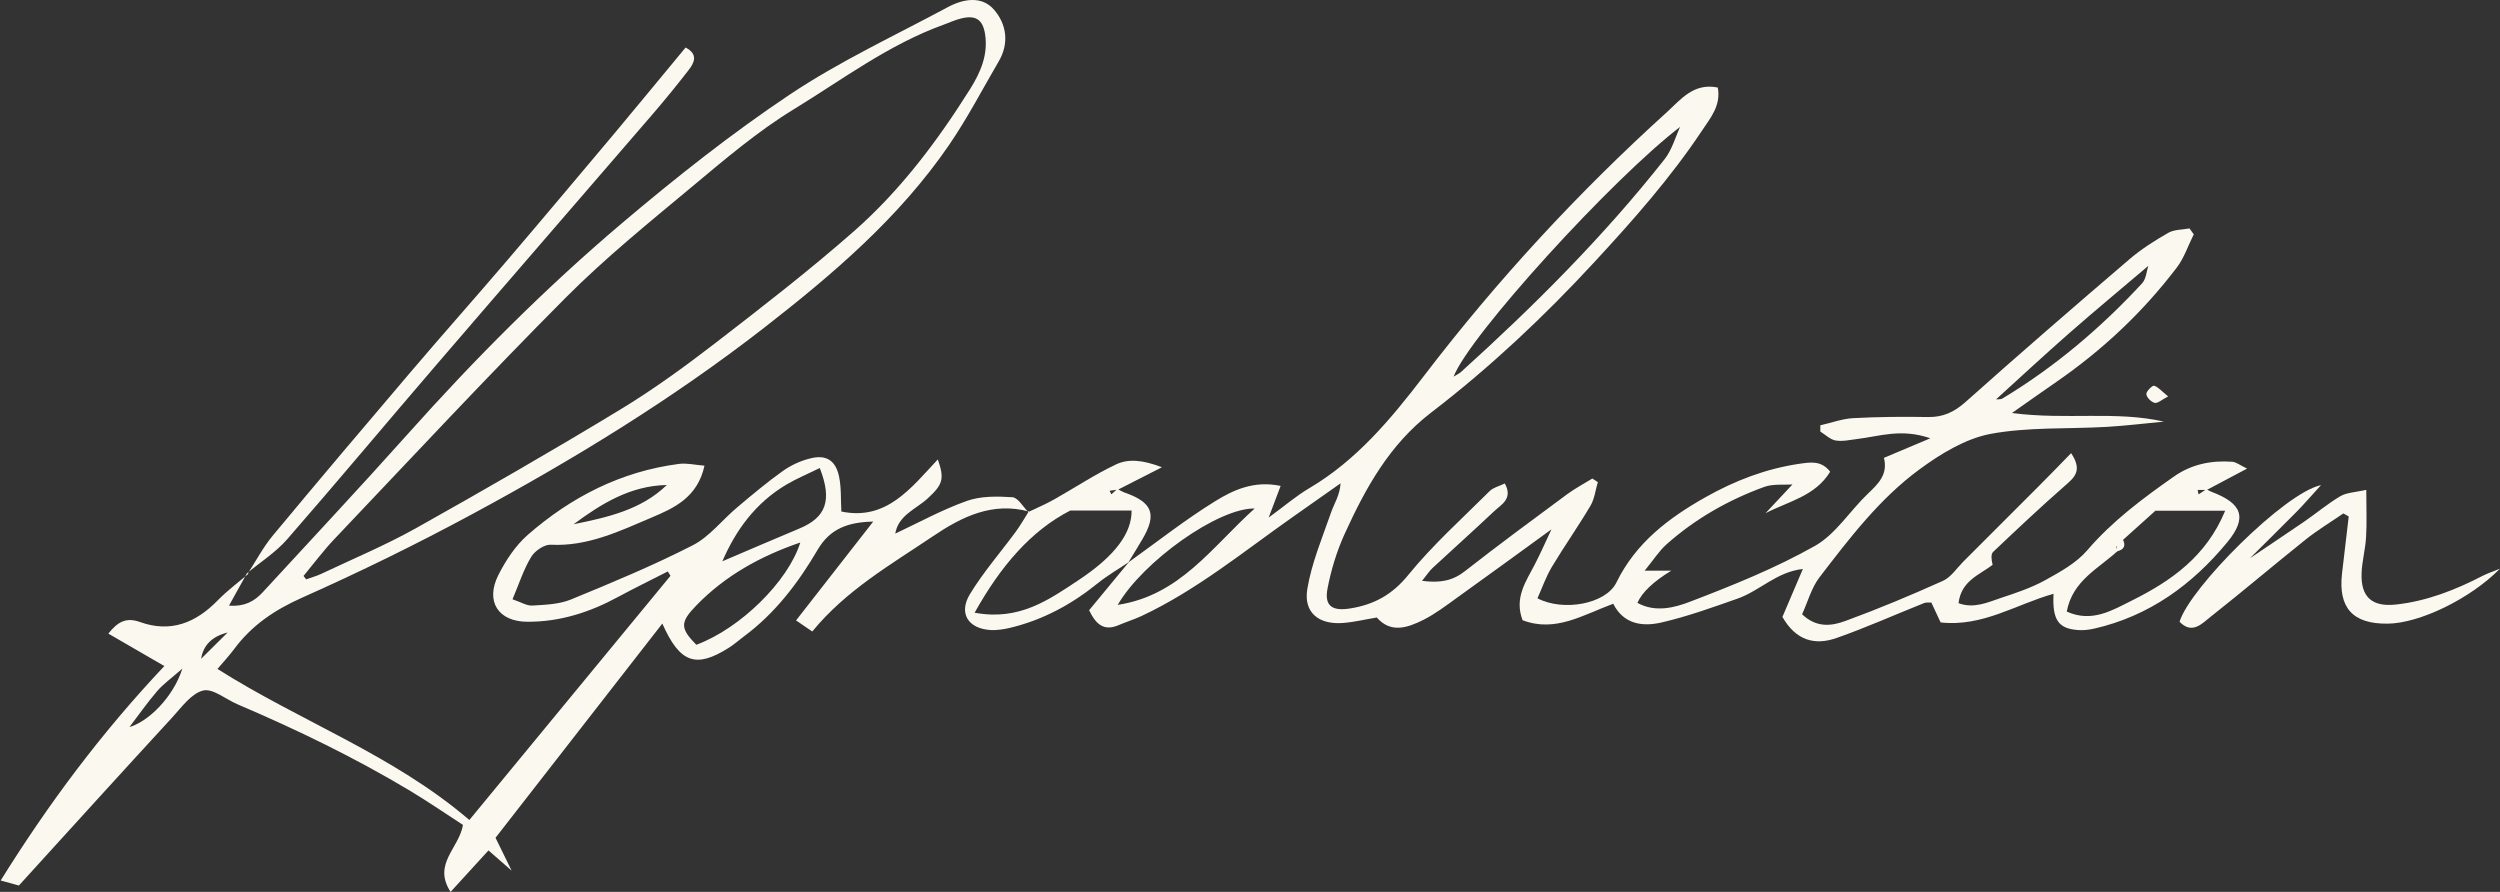
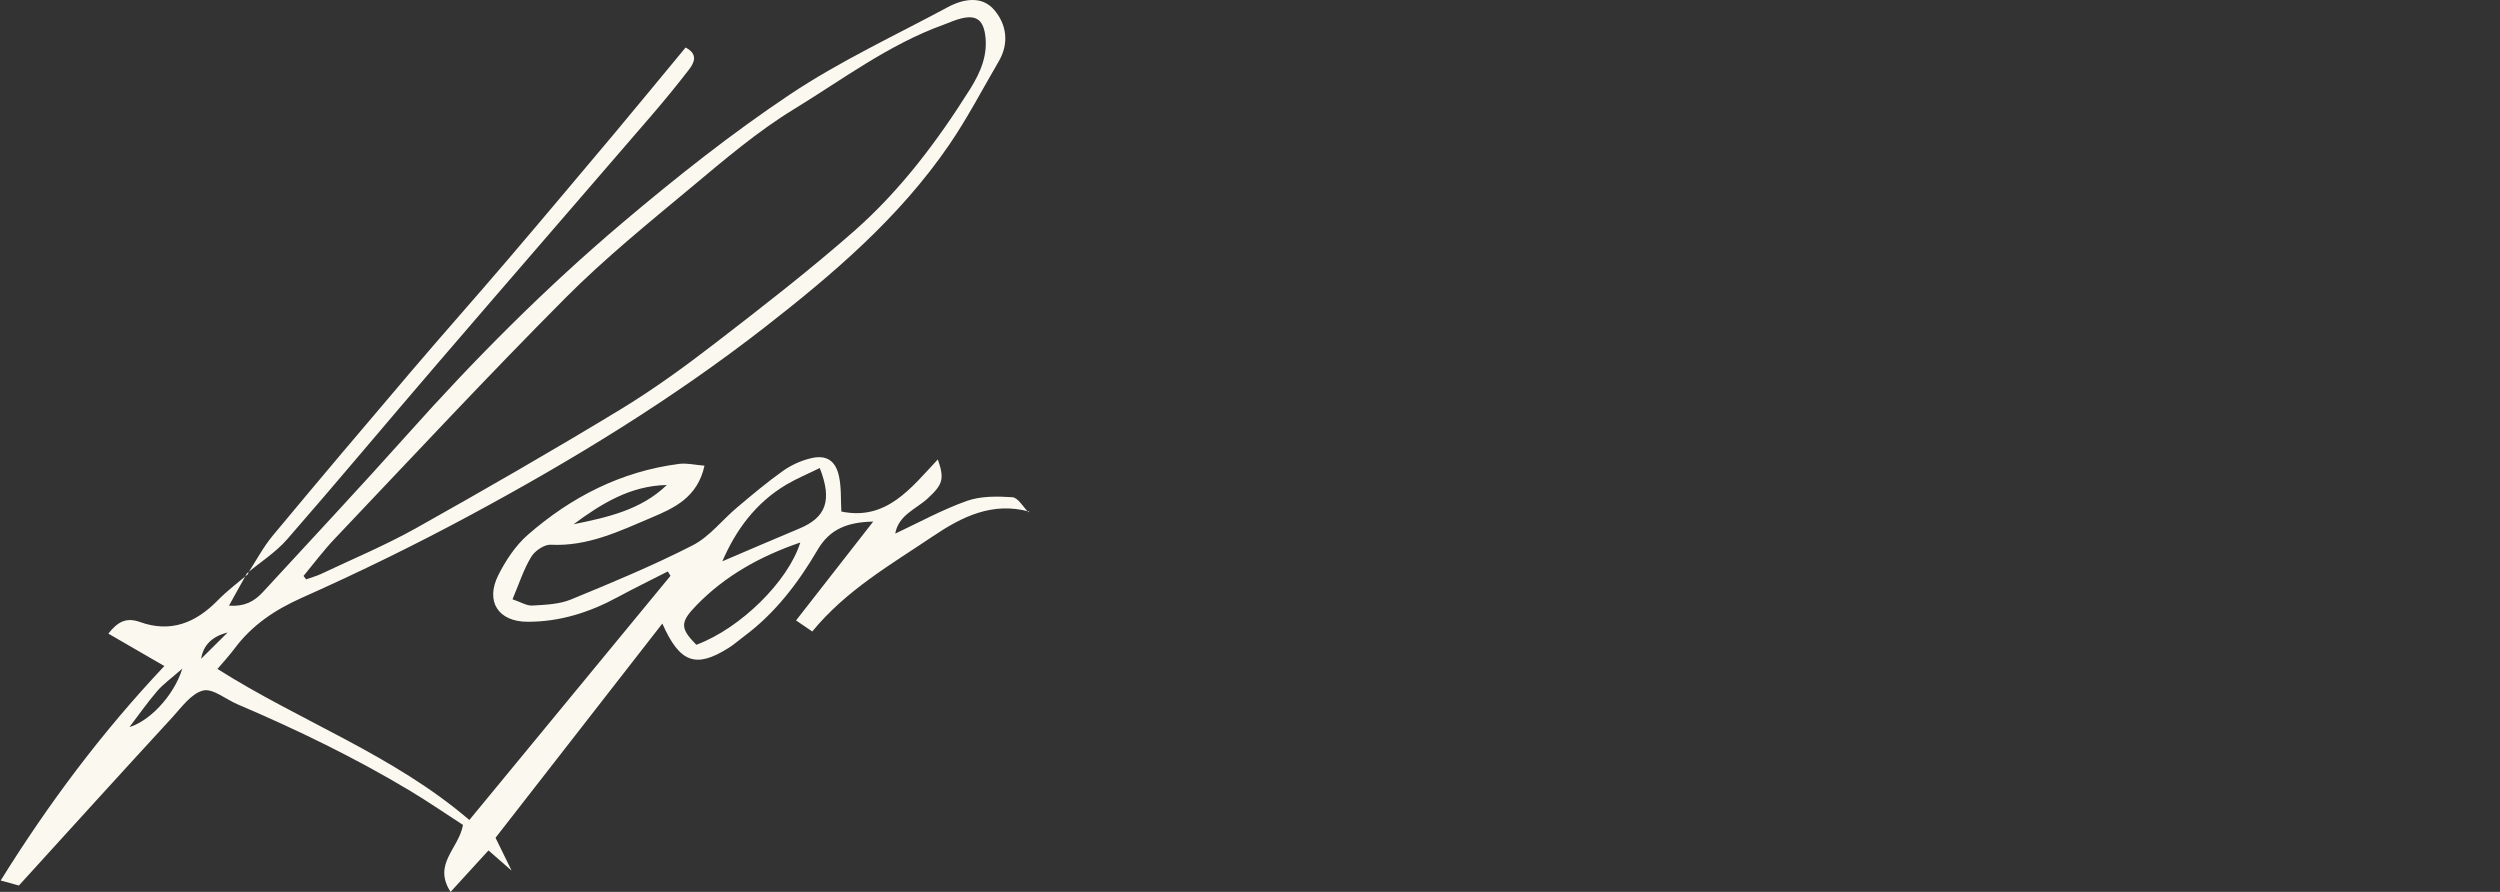
<svg xmlns="http://www.w3.org/2000/svg" id="Layer_1" data-name="Layer 1" viewBox="0 0 223.6 79.77">
  <rect x="0" y="0" width="223.6" height="79.77" fill="#333333" stroke="none" />
  <defs>
    <style>
      .cls-1 {
        fill: #FBF8EF;
      }
    </style>
  </defs>
  <path class="cls-1" d="m22.09,51.27c-.5.9-1,1.8-1.61,2.9,1.38.1,2.26-.38,3.01-1.19,4.33-4.71,8.71-9.38,12.97-14.15,5.99-6.71,12.32-13.07,19.17-18.87,4.81-4.07,9.78-8.01,15.02-11.51,4.46-2.98,9.38-5.26,14.12-7.81,1.4-.75,3.04-1.03,4.13.22,1.12,1.28,1.39,3,.42,4.64-1.46,2.5-2.8,5.08-4.43,7.46-4.45,6.5-10.36,11.54-16.54,16.35-8.22,6.39-17.05,11.79-26.18,16.71-4.95,2.67-10.02,5.15-15.16,7.44-2.44,1.09-4.47,2.45-6.04,4.56-.44.59-.94,1.13-1.52,1.81,7.42,4.7,15.71,7.67,22.53,13.51,6.02-7.31,12-14.57,17.99-21.84-.08-.13-.16-.26-.24-.39-1.49.76-3,1.5-4.47,2.29-2.52,1.37-5.19,2.22-8.07,2.21-2.63,0-3.8-1.82-2.62-4.17.66-1.31,1.53-2.63,2.62-3.59,3.89-3.4,8.36-5.69,13.55-6.36.68-.09,1.39.09,2.27.16-.62,2.86-2.75,3.8-4.73,4.64-2.87,1.22-5.73,2.6-9.02,2.43-.58-.03-1.43.55-1.75,1.09-.67,1.1-1.07,2.37-1.67,3.79.77.26,1.29.6,1.79.56,1.15-.07,2.38-.11,3.43-.54,3.68-1.51,7.36-3.04,10.9-4.85,1.5-.77,2.63-2.26,3.96-3.38,1.33-1.12,2.67-2.25,4.09-3.26.73-.52,1.6-.92,2.46-1.13,1.41-.36,2.26.16,2.57,1.6.22,1.02.15,2.1.21,3.15,4.03.84,6.22-2.09,8.63-4.66.62,1.77.43,2.26-.92,3.5-1.06.97-2.64,1.49-2.9,3.2-.15.17-.31.34-.46.51-.18.15-.36.29-.54.44l-.07.08.04-.12c.17-.15.34-.3.51-.45.16-.17.32-.33.48-.5,2.13-1,4.22-2.15,6.43-2.94,1.25-.45,2.73-.43,4.09-.34.51.03.97.87,1.45,1.35l.07-.06c-3.28-.9-6,.44-8.6,2.19-3.78,2.55-7.77,4.82-10.81,8.53-.5-.34-.88-.6-1.45-.99,2.29-2.94,4.52-5.79,6.9-8.84-2.26.05-3.86.63-4.97,2.52-1.73,2.95-3.79,5.67-6.58,7.74-.47.35-.9.74-1.4,1.05-2.9,1.82-4.34,1.36-5.91-2.19-5.04,6.47-9.97,12.8-14.92,19.16.44.91.82,1.68,1.44,2.94-.92-.8-1.42-1.25-2.07-1.81-1.11,1.22-2.15,2.35-3.39,3.71-1.62-2.51.74-3.86,1.11-5.99-1.47-.95-3.04-2.03-4.68-3.02-4.96-2.98-10.17-5.5-15.49-7.77-1.04-.44-2.2-1.44-3.07-1.23-1.05.26-1.91,1.47-2.74,2.38-4.55,4.94-9.06,9.92-13.74,15.06-.27-.08-.79-.22-1.63-.45,4.28-6.87,8.99-13.19,14.64-19.18-1.8-1.04-3.33-1.93-5.01-2.9.83-1.05,1.59-1.48,2.82-1.04,2.75.99,5,.08,6.97-1.94.84-.86,1.82-1.59,2.74-2.37,0,0-.06-.05-.06-.05Zm-10.94,14.97c.1-.39.2-.79.31-1.18,1.76-.44,4.05-2.71,4.85-5.26-1.04.91-1.73,1.4-2.26,2.02-.9,1.05-1.7,2.2-2.54,3.3-.1.38-.2.76-.3,1.14l-.13.05s.08-.07.08-.07Zm53.37-16c2.33-.99,4.65-2,6.98-2.97,2.37-.99,2.96-2.5,1.82-5.41-1.01.5-2.05.93-3,1.49-2.73,1.63-4.52,4.05-5.75,6.94-.07.1-.14.2-.21.3.06-.12.11-.23.17-.35Zm-37.38,1.26c.08.11.16.21.24.32.43-.16.88-.28,1.3-.47,2.85-1.35,5.77-2.57,8.51-4.1,6.14-3.44,12.25-6.96,18.27-10.61,2.97-1.8,5.8-3.86,8.55-5.98,4.2-3.24,8.41-6.5,12.39-10,4.14-3.64,7.44-8.04,10.37-12.7.94-1.5,1.63-3.1,1.33-4.94-.21-1.27-.83-1.68-2.09-1.38-.56.13-1.1.38-1.64.58-4.87,1.76-9,4.88-13.35,7.54-3.28,2-6.25,4.54-9.21,7.01-3.82,3.18-7.7,6.33-11.2,9.84-7.03,7.06-13.82,14.36-20.68,21.58-.99,1.04-1.86,2.21-2.78,3.32Zm35.14,6.17c3.93-1.46,8.21-5.66,9.3-9.15-3.56,1.22-6.71,2.96-9.3,5.63-1.47,1.51-1.45,2.05,0,3.52Zm-10.98-10.78c3.02-.62,6.02-1.27,8.34-3.51-3.26.06-5.85,1.67-8.34,3.51Zm-30.94,9.68q-2.08.52-2.37,2.35c.67-.66,1.34-1.33,2.37-2.35Z" />
-   <path class="cls-1" d="m160.44,43.32c-.89.07-1.85-.06-2.65.23-3.21,1.17-6.17,2.85-8.74,5.14-.66.59-1.15,1.37-1.95,2.35h2.38q-2.41,1.47-3.03,2.88c1.61.89,3.33.43,4.75-.12,3.79-1.45,7.59-2.98,11.12-4.97,1.87-1.05,3.14-3.15,4.76-4.69.94-.89,1.79-1.73,1.42-3.19,1.3-.55,2.48-1.05,4.15-1.75-2.59-.9-4.54-.18-6.51.06-.65.08-1.32.24-1.95.14-.49-.08-.92-.52-1.38-.8,0-.19,0-.37,0-.56.97-.22,1.94-.58,2.92-.64,2.24-.12,4.48-.14,6.72-.1,1.34.02,2.32-.44,3.33-1.33,4.83-4.31,9.73-8.55,14.65-12.76,1.06-.91,2.27-1.68,3.49-2.38.54-.31,1.26-.28,1.91-.4.13.18.26.35.38.53-.5.99-.85,2.09-1.51,2.96-3.03,3.99-6.65,7.39-10.78,10.24-1.15.79-2.29,1.6-3.97,2.78,4.9.64,9.28-.21,13.59.77-1.7.16-3.41.37-5.11.47-3.48.2-7.02,0-10.41.63-2.24.43-4.45,1.78-6.34,3.17-3.57,2.62-6.26,6.16-8.94,9.65-.73.95-1.05,2.2-1.56,3.31,1.3,1.25,2.67,1.04,3.87.6,2.95-1.08,5.86-2.3,8.73-3.59.71-.32,1.21-1.1,1.79-1.69,2.29-2.28,4.58-4.57,6.86-6.86.9-.9,1.78-1.81,2.81-2.87,1.07,1.59.26,2.2-.58,2.94-2.18,1.91-4.29,3.9-6.39,5.89-.21.2-.17.65-.05,1.16-1.19.91-2.8,1.41-3.05,3.43,1.4.51,2.62-.08,3.82-.48,1.34-.44,2.7-.9,3.92-1.57,1.35-.75,2.8-1.54,3.78-2.69,2.25-2.62,4.97-4.64,7.75-6.59,1.55-1.09,3.33-1.46,5.21-1.32.35.02.68.3,1.33.61-1.4.74-2.5,1.32-3.6,1.91h-.82c.03.13.05.27.08.4.23-.15.46-.31.69-.46.15.07.29.16.45.22,2.76,1.04,3.26,2.3,1.42,4.53-3.13,3.79-6.98,6.59-11.88,7.71-.48.11-.99.17-1.48.13-1.74-.13-2.29-.91-2.17-3.24-3.33.93-6.35,2.98-10.1,2.56-.26-.56-.53-1.14-.83-1.78-.2.01-.45-.03-.65.05-2.61,1.04-5.17,2.19-7.82,3.12-1.9.67-3.61.28-4.85-1.88.55-1.28,1.15-2.69,1.83-4.29-2.33.25-3.87,1.96-5.84,2.65-2.25.79-4.51,1.61-6.83,2.14-1.65.38-3.36.17-4.29-1.68-2.7.99-5.18,2.6-8.11,1.47-.76-2,.3-3.45,1.09-4.98.56-1.08,1.04-2.19,1.56-3.29,0,0,.17-.02.17-.02l-.12.08c-2.88,2.09-5.74,4.18-8.63,6.25-.94.68-1.88,1.39-2.9,1.91-1.43.72-2.94,1.26-4.21-.19-1.09.18-2.06.42-3.04.49-2.16.16-3.53-.94-3.17-3.06.39-2.33,1.34-4.57,2.12-6.82.28-.81.79-1.55.85-2.61-1.38.97-2.77,1.94-4.15,2.92-4.46,3.13-8.69,6.62-13.66,8.95-.67.31-1.38.53-2.06.82-1.3.55-2.01-.08-2.62-1.34,1.2-1.46,2.4-2.91,3.6-4.36l-.07.07c2.56-1.83,5.04-3.79,7.71-5.44,1.64-1.02,3.5-1.89,5.89-1.39-.32.85-.6,1.57-1.07,2.83,1.47-1.07,2.49-1.96,3.64-2.63,4.24-2.51,7.28-6.17,10.24-10.03,6.52-8.53,13.79-16.41,21.76-23.62,1.2-1.09,2.37-2.63,4.53-2.18.3,1.62-.67,2.73-1.41,3.85-2.81,4.22-6.16,8.01-9.6,11.73-4.52,4.9-9.36,9.45-14.64,13.5-3.72,2.86-5.84,6.72-7.71,10.81-.71,1.56-1.23,3.25-1.55,4.94-.29,1.54.43,2.02,2.03,1.76,2.12-.34,3.76-1.22,5.2-3,2.19-2.69,4.81-5.04,7.28-7.5.32-.32.84-.43,1.35-.68.76,1.38-.33,1.89-.97,2.5-1.81,1.71-3.67,3.37-5.49,5.06-.28.26-.5.6-.94,1.15,1.62.21,2.73,0,3.84-.87,3-2.35,6.07-4.61,9.14-6.88.71-.52,1.5-.94,2.25-1.4.16.11.33.21.49.32-.21.7-.29,1.48-.65,2.1-1.1,1.86-2.35,3.63-3.46,5.48-.53.89-.87,1.88-1.29,2.81,2.33,1.22,6.13.5,7.06-1.41,1.74-3.56,4.67-5.77,7.97-7.63,2.62-1.48,5.4-2.55,8.4-2.99,1-.14,1.96-.31,2.75.71-1.33,2.19-3.74,2.65-5.78,3.71.83-.88,1.65-1.77,2.48-2.65.03-.06.05-.12.08-.18,0,.08-.02.15-.03.23Zm28.96,5.45c-.04.05-.12.11-.11.16.02.12.07.23.11.35-1.71,1.58-4.03,2.64-4.55,5.42,2.26,1.02,4.08-.12,5.87-1.01,3.5-1.75,6.62-3.94,8.3-8.01h-6.24c-.63.56-1.75,1.58-2.88,2.59-.17.17-.34.33-.5.5Zm-38.46-37.87c-.19.12-.38.25-.57.37-6.11,4.64-18.99,18.79-20.36,22.42.26-.17.49-.27.66-.42,6.53-5.9,12.75-12.11,18.21-19.03.67-.85.97-2,1.44-3.01.2-.12.4-.25.6-.37l.05-.09-.04.15Zm27.02,25.42c.14-.2.28-.39.42-.59.24-.03.53.02.72-.09,4.67-2.81,8.8-6.31,12.49-10.3.37-.4.4-1.12.59-1.69.17,0,.34,0,.21,0,.15-.04,0,0-.14.04-2.4,2.04-4.83,4.05-7.19,6.12-2.23,1.96-4.41,3.98-6.61,5.98-.14.19-.27.38-.41.57h-.15s.09-.03.09-.03Zm-77.99,17.78c5.58-.85,8.43-5.19,12.25-8.62-3.27-.06-10.01,4.75-12.25,8.62Z" />
-   <path class="cls-1" d="m200.8,50.22c1.76-1.19,3.53-2.36,5.28-3.56,1.09-.75,2.11-1.61,3.24-2.28.56-.33,1.32-.34,2.32-.57,0,1.67.06,2.96-.02,4.24-.06,1.07-.36,2.14-.4,3.21-.08,2.14.93,3.04,3.07,2.81,2.76-.3,5.3-1.3,7.74-2.56.43-.22.89-.37,1.57-.65-2.68,2.72-7.23,4.9-10.06,4.92-3.11.03-4.42-1.41-4.07-4.49.2-1.7.4-3.4.6-5.1-.16-.09-.32-.18-.48-.27-1.13.78-2.32,1.49-3.39,2.35-2.85,2.28-5.63,4.64-8.49,6.9-.77.61-1.65,1.6-2.77.44.91-3.02,9.42-11.56,12.65-12.22-.95,1.04-1.54,1.73-2.18,2.38-1.5,1.52-3.03,3.01-4.54,4.52-.06.12-.12.23-.18.35.04-.13.08-.27.12-.4Z" />
  <path class="cls-1" d="m22.14,51.33c.75-1.15,1.39-2.38,2.26-3.43,4.08-4.91,8.2-9.78,12.34-14.64,2.85-3.35,5.78-6.64,8.63-9.98,3.23-3.78,6.42-7.59,9.62-11.39,2.11-2.52,4.19-5.06,6.33-7.64,1.15.6.78,1.37.26,2.03-1.07,1.38-2.17,2.73-3.31,4.05-6.39,7.42-12.81,14.81-19.19,22.24-4.49,5.22-8.89,10.5-13.42,15.69-1.02,1.16-2.38,2.02-3.58,3.02,0,0,.06.05.06.05Z" />
-   <path class="cls-1" d="m101.01,50.24c-.94.64-1.94,1.21-2.82,1.92-2.35,1.9-4.93,3.3-7.88,4-.56.13-1.15.22-1.71.19-2-.12-2.89-1.49-1.85-3.21,1.19-1.96,2.73-3.72,4.09-5.57.43-.58.78-1.21,1.17-1.82l-.07.06c.77-.37,1.57-.71,2.32-1.13,1.85-1.04,3.63-2.23,5.55-3.14,1.07-.51,2.35-.43,4.11.25-1.64.84-2.78,1.42-3.92,2-.25.03-.5.07-.76.1.05.11.11.22.16.32.18-.16.36-.32.54-.48.22.11.43.25.66.33,2.48.87,2.89,1.93,1.58,4.16-.41.7-.84,1.39-1.26,2.08l.07-.07Zm-5.3-4.57c-3.5,1.8-6.21,4.96-8.54,9.13,3.98.75,6.63-1.15,9.26-2.89,3.36-2.22,4.8-4.26,4.78-6.25h-5.5Z" />
-   <path class="cls-1" d="m193.91,35.46c-.57.29-.93.64-1.2.57-.31-.07-.72-.49-.74-.78-.02-.24.53-.79.69-.75.39.12.7.51,1.25.95Z" />
-   <path class="cls-1" d="m189.33,49.31c0-.19,0-.38,0-.57.18-.17.35-.34.53-.51.31.59.1.94-.52,1.08Z" />
</svg>